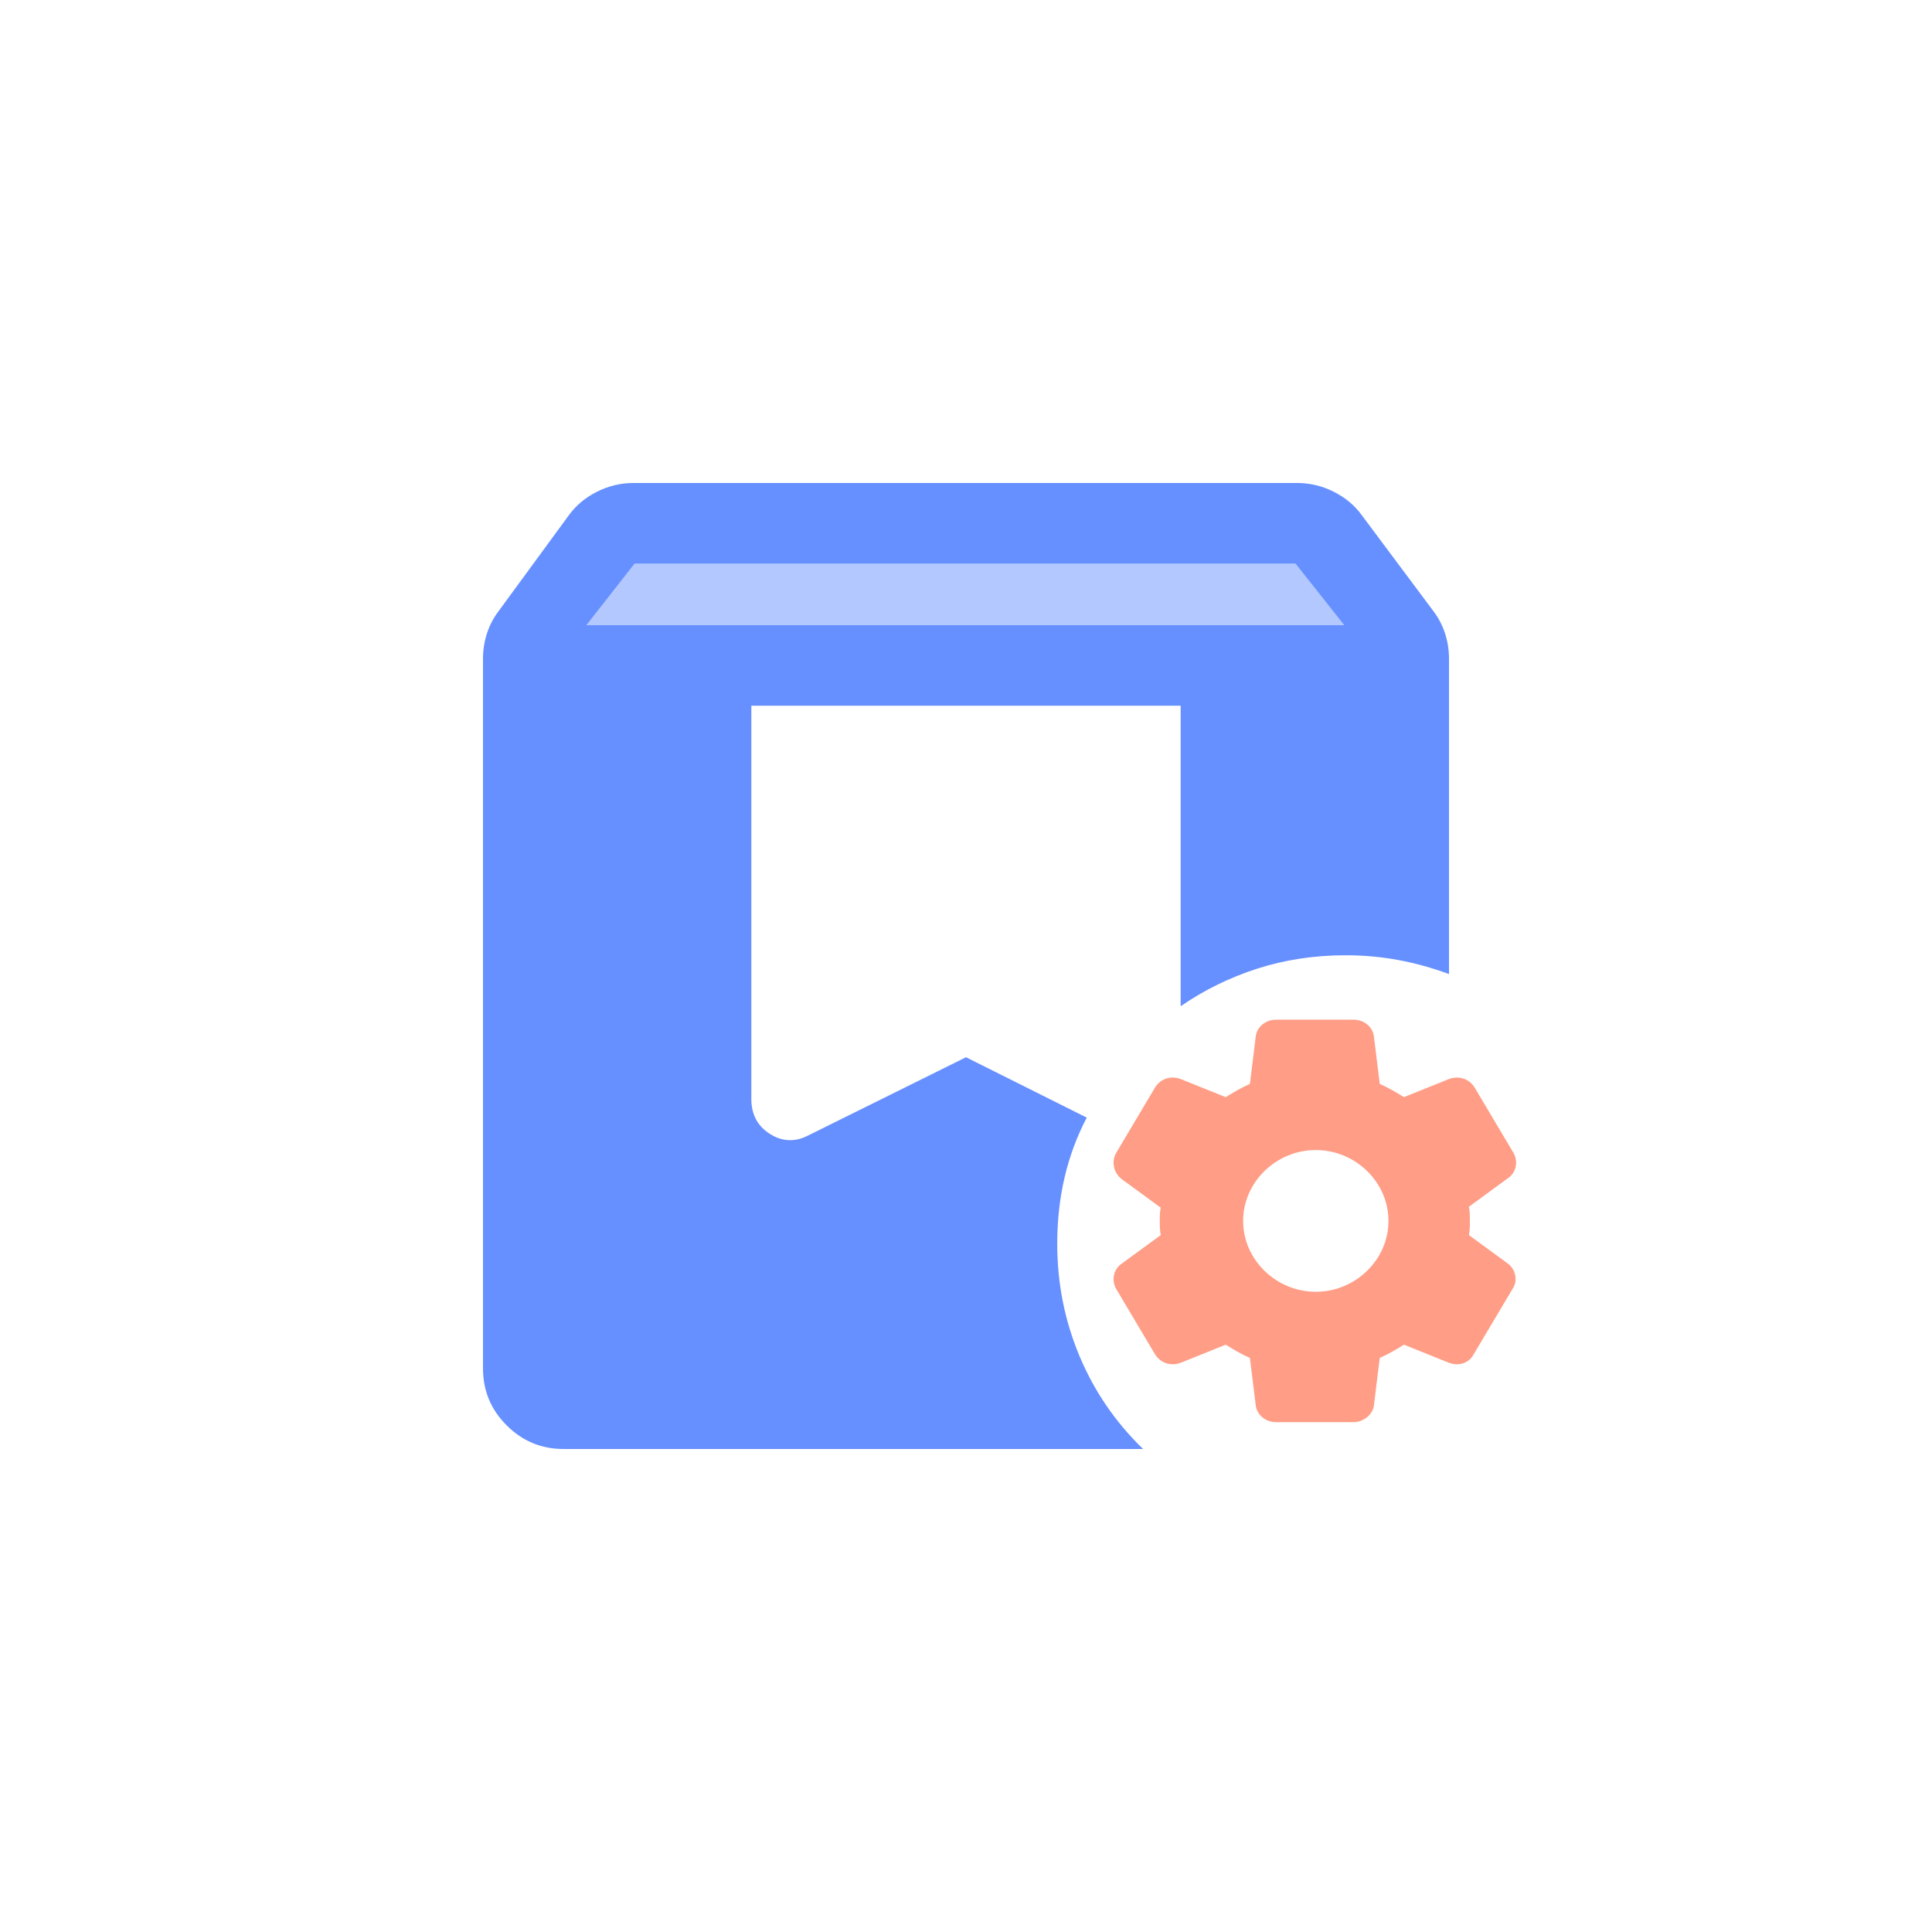
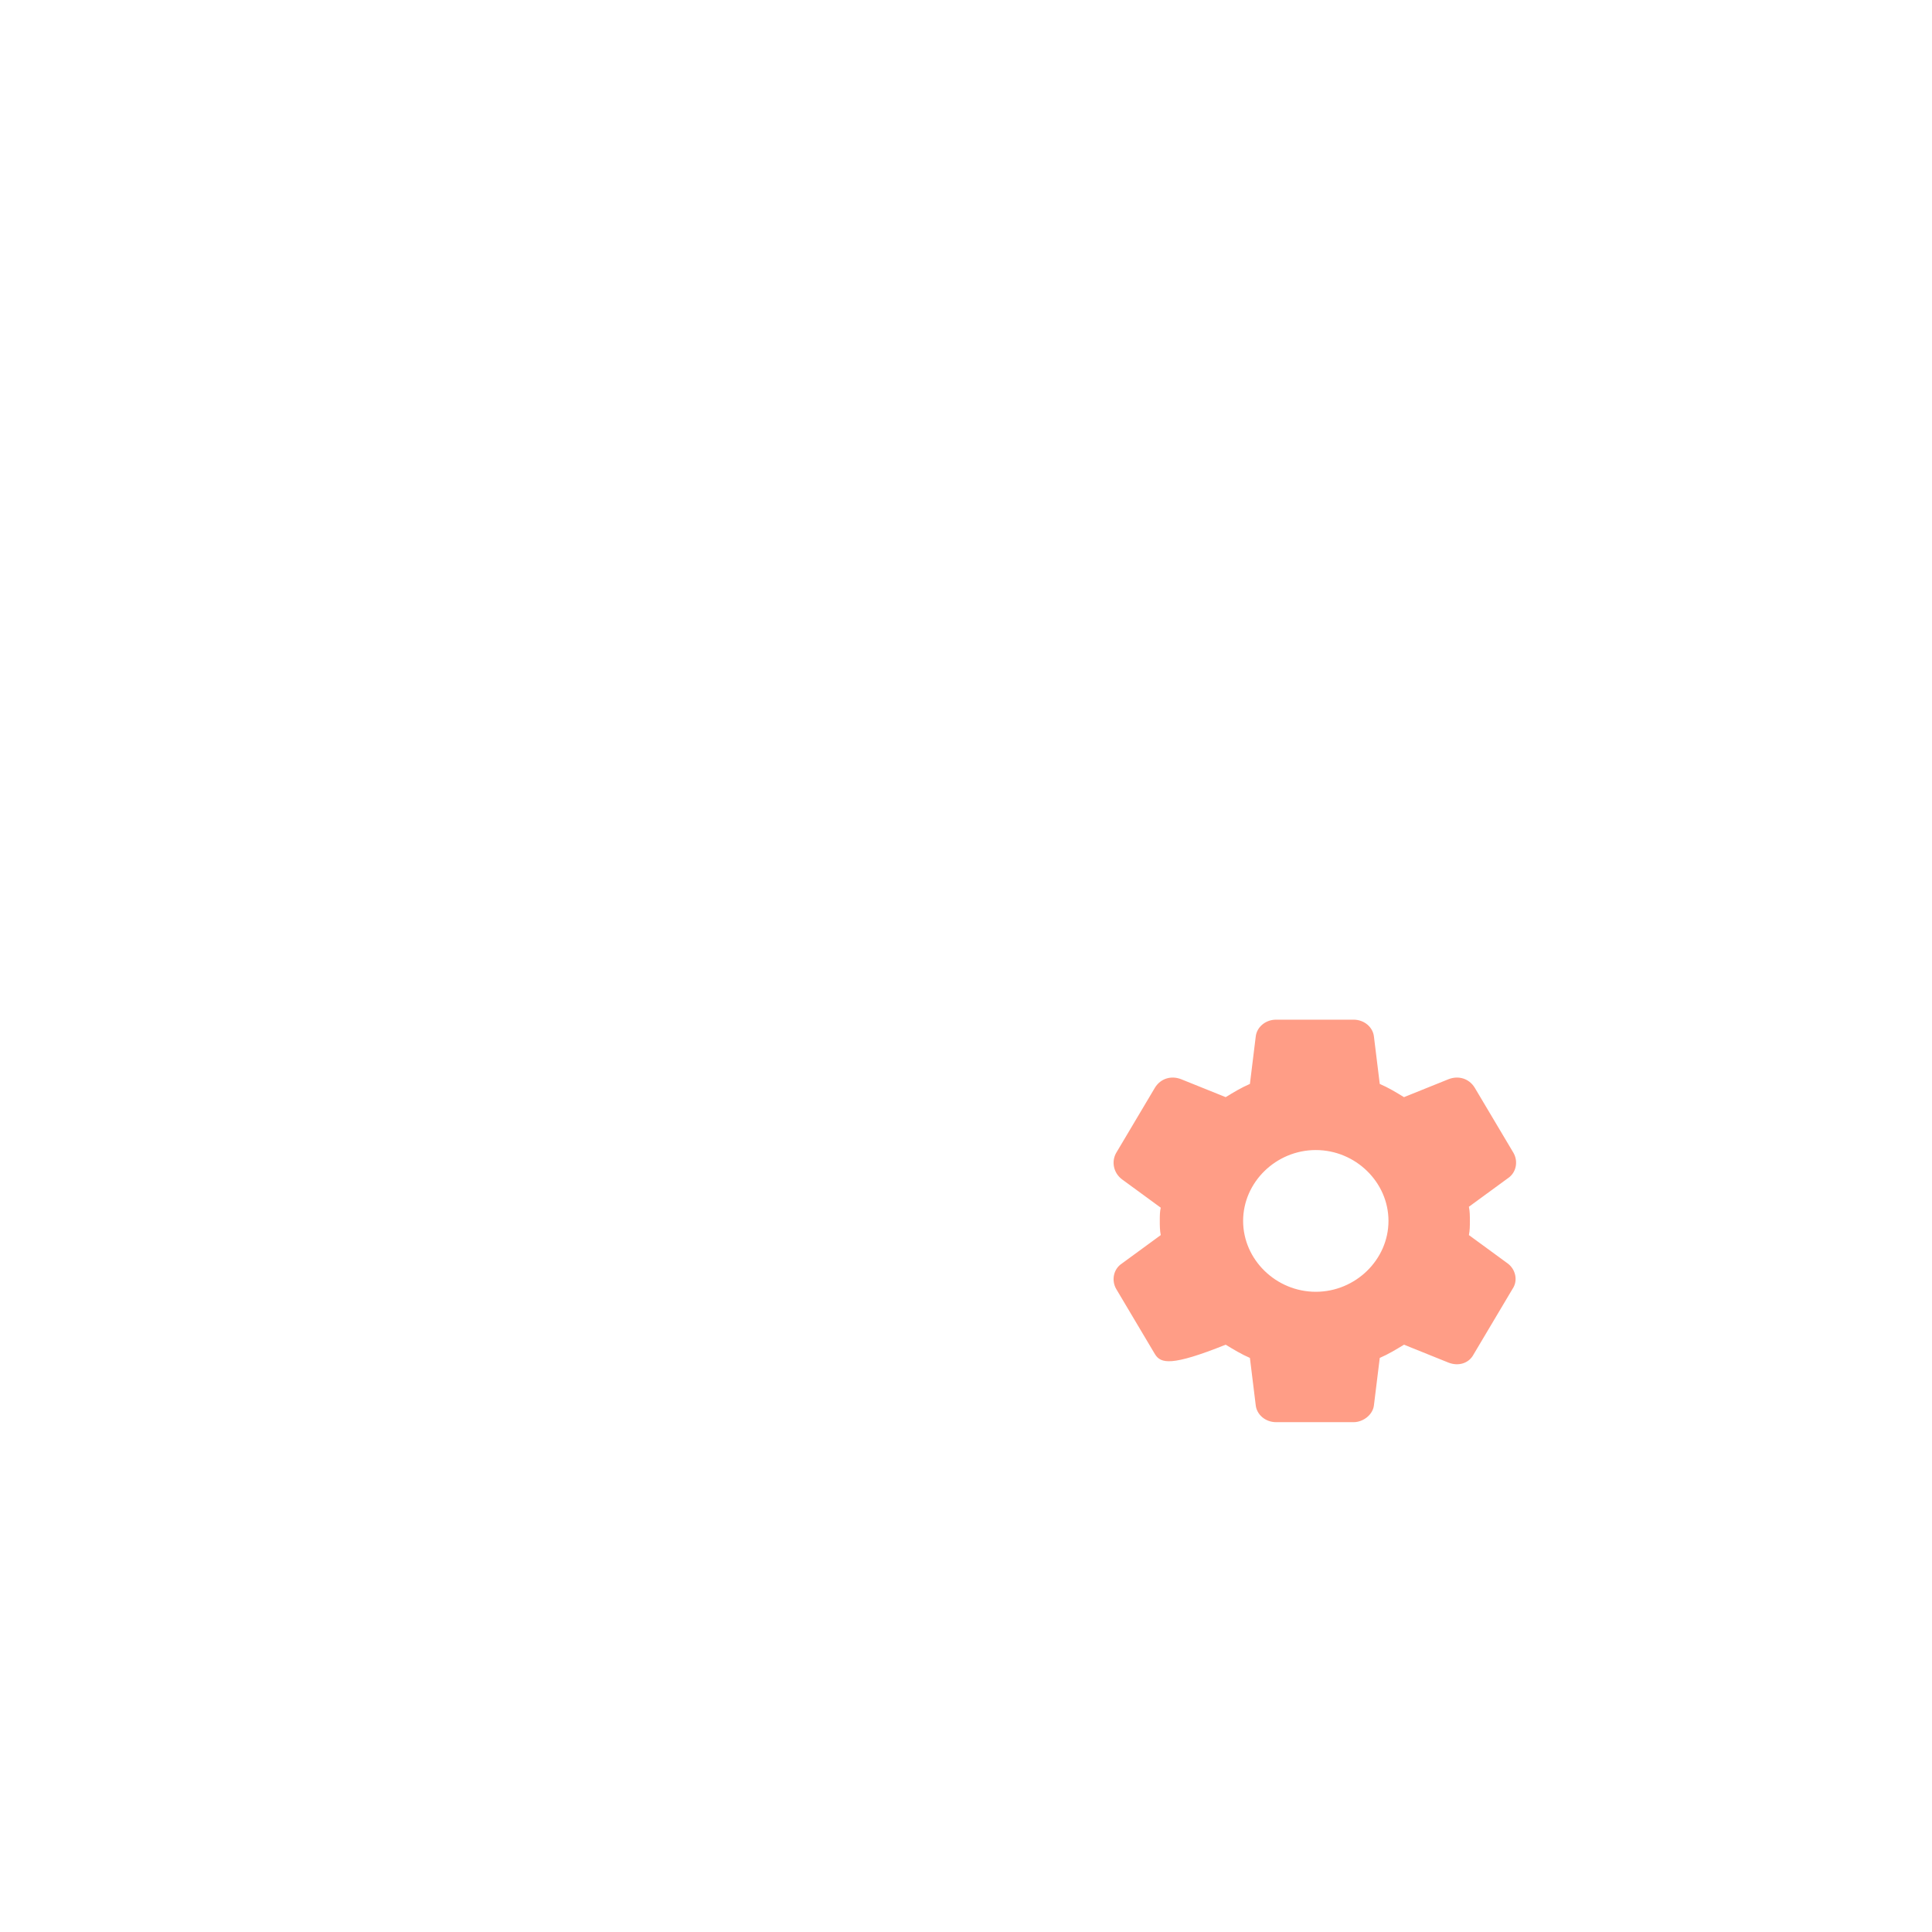
<svg xmlns="http://www.w3.org/2000/svg" width="144" height="144" viewBox="0 0 144 144" fill="none">
-   <path d="M109.556 91C109.556 91.352 109.556 91.704 109.484 92.056L112.373 94.169C112.951 94.592 113.168 95.437 112.734 96.07L109.845 100.93C109.484 101.634 108.69 101.845 107.967 101.563L104.645 100.225C104.067 100.577 103.489 100.93 102.839 101.211L102.406 104.732C102.334 105.437 101.611 106 100.889 106H95.111C94.316 106 93.666 105.437 93.594 104.732L93.161 101.211C92.511 100.93 91.933 100.577 91.355 100.225L88.033 101.563C87.31 101.845 86.516 101.634 86.082 100.93L83.194 96.07C82.832 95.437 82.977 94.592 83.627 94.169L86.516 92.056C86.444 91.704 86.444 91.352 86.444 91C86.444 90.648 86.444 90.296 86.516 90.014L83.627 87.901C82.977 87.409 82.832 86.563 83.194 85.93L86.082 81.07C86.516 80.366 87.31 80.155 88.033 80.437L91.355 81.775C91.933 81.422 92.511 81.07 93.161 80.789L93.594 77.268C93.666 76.563 94.316 76 95.111 76H100.889C101.684 76 102.334 76.563 102.406 77.268L102.839 80.789C103.489 81.07 104.067 81.422 104.645 81.775L107.967 80.437C108.69 80.155 109.484 80.366 109.917 81.07L112.807 85.93C113.168 86.563 113.023 87.409 112.373 87.831L109.484 89.944C109.556 90.296 109.556 90.648 109.556 91ZM98.072 96.282C101.034 96.282 103.489 93.887 103.489 91C103.489 88.113 101.034 85.718 98.072 85.718C95.111 85.718 92.655 88.113 92.655 91C92.655 93.887 95.111 96.282 98.072 96.282Z" fill="#FF9D86" />
-   <path d="M37.763 106.238C38.938 107.413 40.35 108 42 108H85.2C83.133 106 81.55 103.683 80.45 101.05C79.35 98.417 78.8 95.633 78.8 92.7C78.8 90.967 78.983 89.317 79.35 87.75C79.717 86.183 80.267 84.7 81 83.3L72 78.8L60.3 84.6C59.3 85.133 58.333 85.108 57.4 84.525C56.467 83.942 56 83.067 56 81.9V52.6H88V75C89.733 73.8 91.633 72.867 93.7 72.2C95.767 71.533 97.967 71.2 100.3 71.2C101.631 71.2 102.931 71.317 104.198 71.55C105.466 71.783 106.733 72.133 108 72.6V49.1C108 48.441 107.9 47.806 107.7 47.194C107.5 46.582 107.2 46.018 106.8 45.5L101.5 38.4C100.967 37.667 100.269 37.083 99.406 36.65C98.543 36.217 97.641 36 96.7 36H47.2C46.259 36 45.357 36.217 44.494 36.65C43.631 37.083 42.933 37.667 42.4 38.4L37.2 45.5C36.8 46.018 36.5 46.582 36.3 47.194C36.1 47.806 36 48.441 36 49.1V102C36 103.65 36.587 105.062 37.763 106.238Z" fill="#6690FF" />
-   <path d="M100.199 46.6H43.699L47.299 42H96.558L100.199 46.6Z" fill="#B3C8FF" />
+   <path d="M109.556 91C109.556 91.352 109.556 91.704 109.484 92.056L112.373 94.169C112.951 94.592 113.168 95.437 112.734 96.07L109.845 100.93C109.484 101.634 108.69 101.845 107.967 101.563L104.645 100.225C104.067 100.577 103.489 100.93 102.839 101.211L102.406 104.732C102.334 105.437 101.611 106 100.889 106H95.111C94.316 106 93.666 105.437 93.594 104.732L93.161 101.211C92.511 100.93 91.933 100.577 91.355 100.225C87.31 101.845 86.516 101.634 86.082 100.93L83.194 96.07C82.832 95.437 82.977 94.592 83.627 94.169L86.516 92.056C86.444 91.704 86.444 91.352 86.444 91C86.444 90.648 86.444 90.296 86.516 90.014L83.627 87.901C82.977 87.409 82.832 86.563 83.194 85.93L86.082 81.07C86.516 80.366 87.31 80.155 88.033 80.437L91.355 81.775C91.933 81.422 92.511 81.07 93.161 80.789L93.594 77.268C93.666 76.563 94.316 76 95.111 76H100.889C101.684 76 102.334 76.563 102.406 77.268L102.839 80.789C103.489 81.07 104.067 81.422 104.645 81.775L107.967 80.437C108.69 80.155 109.484 80.366 109.917 81.07L112.807 85.93C113.168 86.563 113.023 87.409 112.373 87.831L109.484 89.944C109.556 90.296 109.556 90.648 109.556 91ZM98.072 96.282C101.034 96.282 103.489 93.887 103.489 91C103.489 88.113 101.034 85.718 98.072 85.718C95.111 85.718 92.655 88.113 92.655 91C92.655 93.887 95.111 96.282 98.072 96.282Z" fill="#FF9D86" />
</svg>